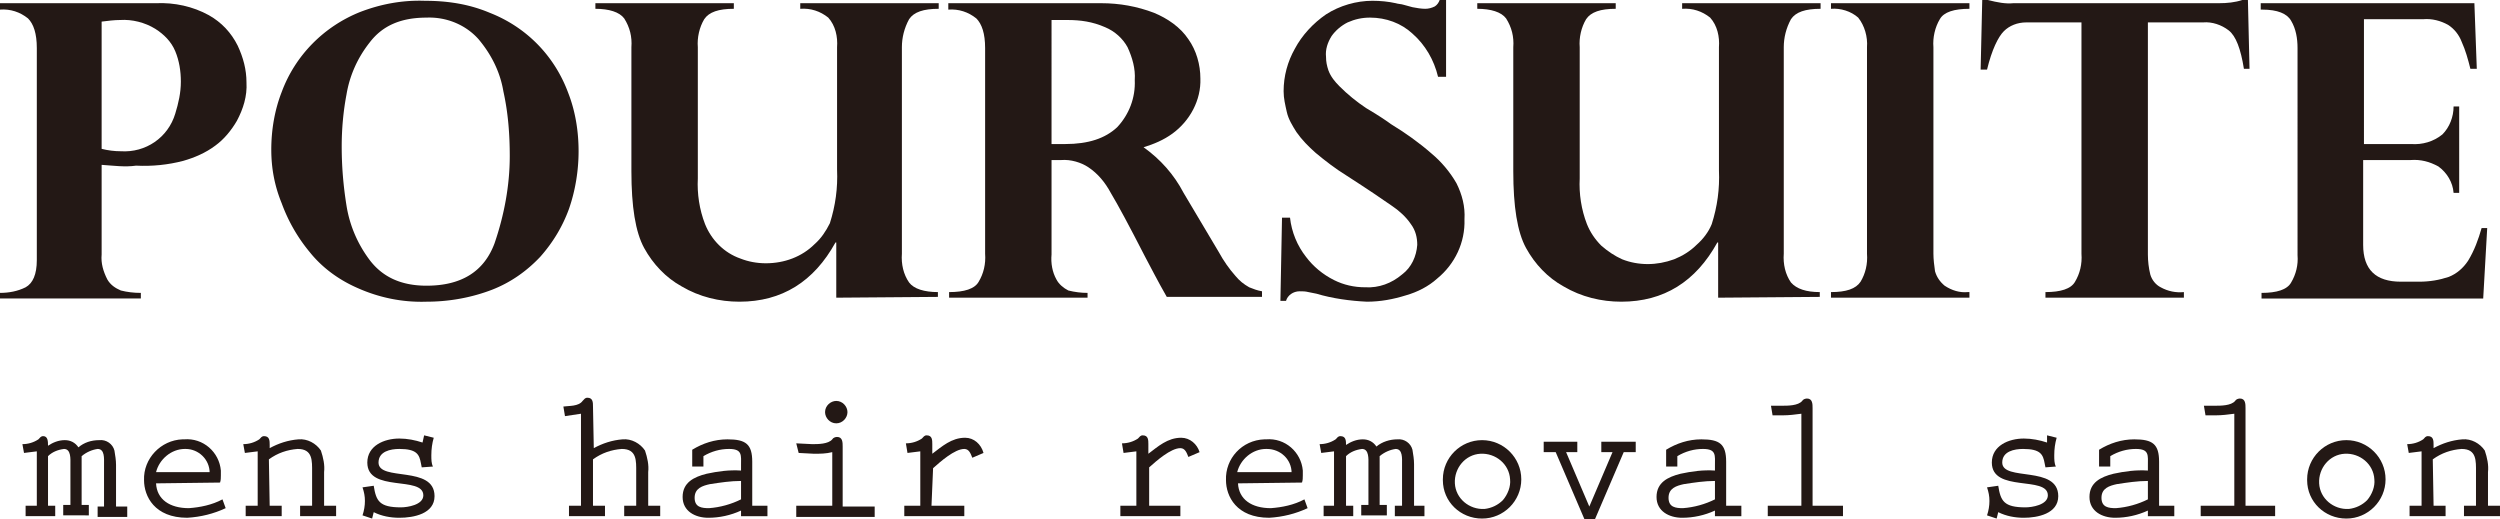
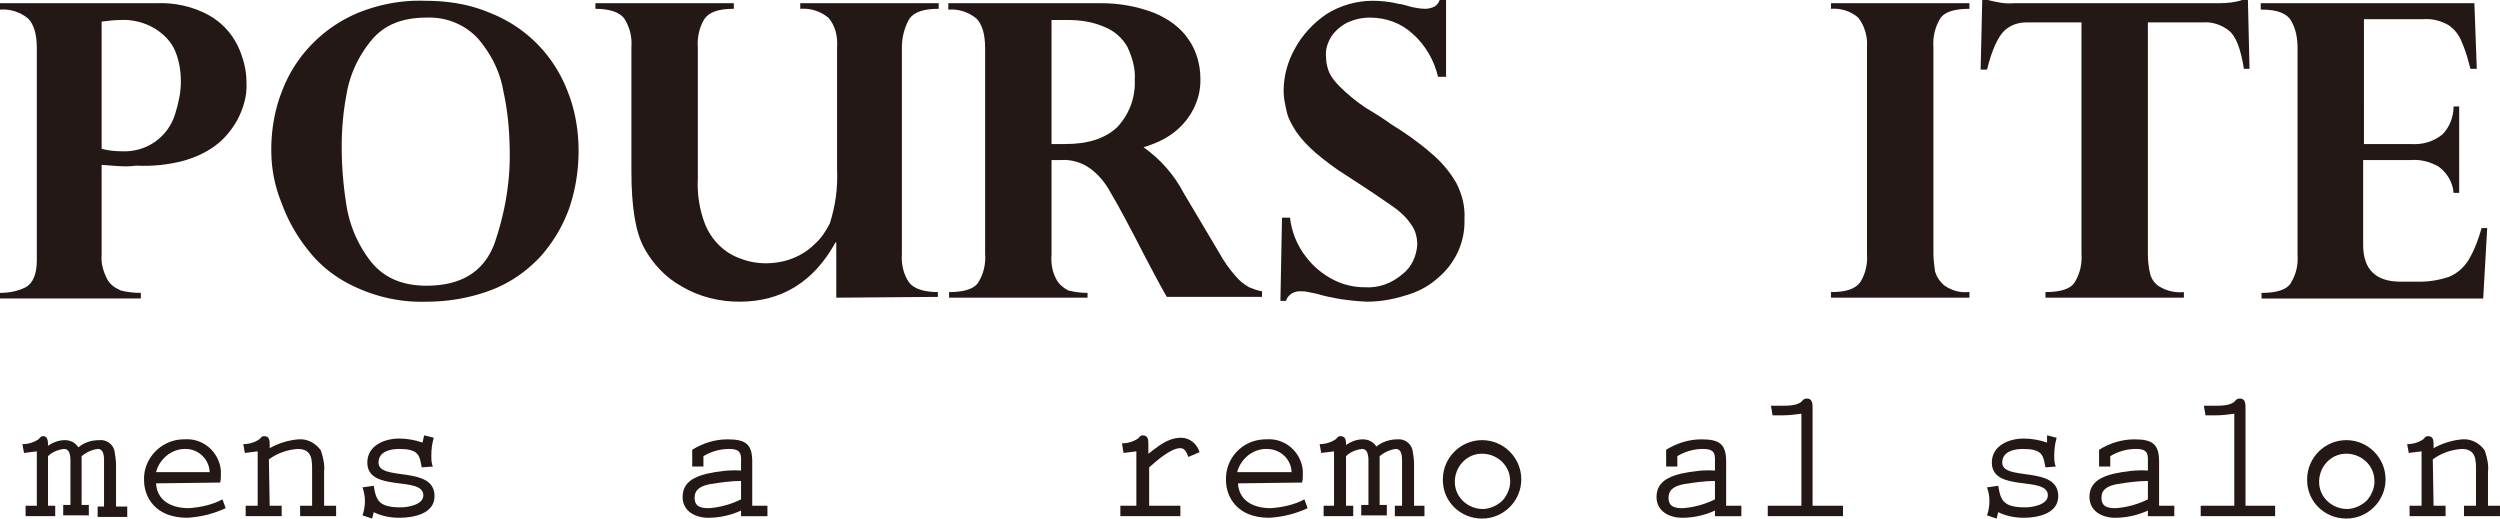
<svg xmlns="http://www.w3.org/2000/svg" version="1.1" id="Layer_1" x="0" y="0" width="312.4" height="64.9" xml:space="preserve">
  <style>.st0{fill:#231815}</style>
  <path id="パス_51_00000176763505541761401040000006571979913976145287_" class="st0" d="M12.7 20.6v11.2c-.1 1.1.2 2.1.7 3.1.4.7 1 1.1 1.7 1.4.8.2 1.6.3 2.5.3v.7H0v-.7c1.1 0 2.2-.2 3.2-.7.9-.5 1.4-1.6 1.4-3.4V6c0-1.8-.4-3-1.1-3.7-1-.8-2.2-1.2-3.5-1.1V.4h19.5c2.3-.1 4.6.4 6.6 1.5 1.6.9 2.8 2.2 3.6 3.8.7 1.5 1.1 3 1.1 4.6.1 1.7-.4 3.3-1.2 4.8-.7 1.2-1.6 2.3-2.7 3.1-1.2.9-2.6 1.5-4 1.9-1.9.5-3.9.7-5.9.6-1.4.2-2.8 0-4.3-.1zm0-17.9v15.9c.8.2 1.6.3 2.4.3 3.1.2 5.9-1.7 6.8-4.7.4-1.3.7-2.6.7-4 0-1.3-.2-2.6-.7-3.8-.5-1.2-1.4-2.1-2.5-2.8-1.3-.8-2.9-1.2-4.4-1.1-.7 0-1.5.1-2.3.2z" />
  <path id="パス_52_00000127722342354450594590000003931681449203133350_" class="st0" d="M33.9 18.7c0-2.4.4-4.9 1.3-7.2 1.7-4.6 5.3-8.2 9.8-10C47.6.5 50.3 0 53.1.1c2.8 0 5.5.4 8.1 1.5 4.6 1.8 8.1 5.4 9.8 10 .9 2.3 1.3 4.8 1.3 7.3 0 2.4-.4 4.9-1.2 7.2-.8 2.2-2 4.2-3.6 6-1.7 1.8-3.7 3.2-6 4.1-2.6 1-5.4 1.5-8.2 1.5-3 .1-5.9-.5-8.6-1.7-2.3-1-4.4-2.5-6-4.5a20.6 20.6 0 01-3.5-6.1c-.9-2.2-1.3-4.4-1.3-6.7zm8.8-.4c0 2.5.2 4.9.6 7.4.4 2.5 1.4 4.8 2.9 6.8 1.6 2.1 3.9 3.2 7.1 3.2 4.4 0 7.2-1.8 8.5-5.3 1.2-3.5 1.9-7.2 1.9-10.9 0-2.7-.2-5.4-.8-8.1-.4-2.4-1.5-4.6-3.1-6.5-1.6-1.8-4-2.8-6.5-2.7-3.2 0-5.5 1-7.1 3.1-1.5 1.9-2.5 4.1-2.9 6.5-.4 2.1-.6 4.3-.6 6.5z" />
  <path id="パス_53_00000165928057129189637500000006865326561661360527_" class="st0" d="M104.5 37.2v-6.9h-.1c-2.7 4.9-6.7 7.4-12 7.4-2.5 0-5-.6-7.2-1.9-2-1.1-3.6-2.8-4.7-4.8s-1.6-5.2-1.6-9.6V5.9c.1-1.3-.2-2.5-.9-3.6-.6-.8-1.9-1.2-3.6-1.2V.4h17.3v.7c-1.9 0-3.1.4-3.7 1.3-.6 1-.9 2.3-.8 3.5v16.4c-.1 1.9.2 3.9.9 5.7.8 2 2.4 3.6 4.4 4.3 1 .4 2.1.6 3.2.6 2.3 0 4.5-.8 6.1-2.4.8-.7 1.4-1.6 1.9-2.6.7-2.2 1-4.4.9-6.7V5.9c.1-1.3-.2-2.7-1.1-3.7-1-.8-2.2-1.2-3.5-1.1V.4h17.3v.7c-1.9 0-3.1.4-3.7 1.3-.6 1.1-.9 2.3-.9 3.5v25.8c-.1 1.3.2 2.6.9 3.6.6.8 1.9 1.2 3.6 1.2v.6l-12.7.1z" />
  <path id="パス_54_00000154407088129356367530000011210505531626720957_" class="st0" d="M132.6 20h-1.2v11.8c-.1 1.1.1 2.2.6 3.1.3.6.9 1.1 1.5 1.4.8.2 1.6.3 2.4.3v.6h-17.3v-.7c1.9 0 3.2-.4 3.7-1.3.6-1 .9-2.2.8-3.5V6c0-1.8-.4-3-1.1-3.7-1-.8-2.2-1.2-3.5-1.1V.4h19.1c2.3 0 4.5.4 6.6 1.2 1.7.7 3.3 1.8 4.3 3.3 1 1.4 1.5 3.2 1.5 4.9.1 2.7-1.3 5.3-3.5 6.9-1.1.8-2.3 1.3-3.6 1.7 2.1 1.5 3.8 3.4 5 5.7l4.4 7.4c.6 1.1 1.3 2.1 2.1 3 .5.6 1 1 1.7 1.4.5.2 1 .4 1.6.5v.7h-11.9c-1.2-2.1-2-3.7-2.7-5-2-3.9-3.4-6.5-4.3-8-.7-1.3-1.6-2.4-2.8-3.2-.9-.6-2.2-1-3.4-.9zm.8-17.5h-2V18h1.7c2.9 0 5-.7 6.5-2.1 1.5-1.6 2.3-3.7 2.2-5.9.1-1.4-.3-2.8-.9-4.1-.6-1.1-1.6-2-2.8-2.5-1.6-.7-3.1-.9-4.7-.9z" />
  <path id="パス_55_00000163789831878466937090000016683270128776276648_" class="st0" d="M180.7 9.6h-1c-.5-2.1-1.6-4-3.2-5.4-1.4-1.3-3.3-2-5.3-2-1 0-1.9.2-2.8.6-.8.4-1.5 1-2 1.7-.5.8-.8 1.7-.7 2.6 0 .6.1 1.1.3 1.7.3.8.8 1.4 1.4 2 1 1 2.1 1.9 3.3 2.7 1.7 1 2.7 1.7 3.1 2 1.8 1.1 3.5 2.3 5.1 3.7 1.2 1 2.3 2.3 3.1 3.7.7 1.4 1.1 2.9 1 4.5.1 2.9-1.2 5.6-3.4 7.4-1.1 1-2.5 1.7-3.9 2.1-1.6.5-3.2.8-4.9.8-2.1-.1-4.3-.4-6.3-1l-1-.2c-.4-.1-.7-.1-1.1-.1-.8 0-1.5.5-1.7 1.2h-.7l.2-10.4h1c.2 1.8.9 3.5 2 4.9.9 1.2 2.1 2.2 3.5 2.9 1.2.6 2.5.9 3.9.9 1.7.1 3.3-.5 4.6-1.6 1.2-.9 1.8-2.3 1.9-3.7 0-.9-.2-1.8-.8-2.6-.6-.9-1.5-1.7-2.4-2.3-1-.7-2.9-2-5.7-3.8-1.3-.8-2.6-1.8-3.8-2.8-.9-.8-1.7-1.6-2.4-2.6-.5-.8-1-1.6-1.2-2.5-.2-.9-.4-1.7-.4-2.6 0-1.9.5-3.7 1.4-5.3.9-1.7 2.3-3.2 3.9-4.3 1.7-1.1 3.8-1.7 5.8-1.7 1 0 2 .1 2.9.3.3.1.7.1 1 .2l1.1.3c.5.1 1.1.2 1.6.2.4 0 .8-.1 1.2-.3.3-.2.5-.5.6-.8h.8v9.6z" />
-   <path id="パス_56_00000109727178201734637090000012900081129302314382_" class="st0" d="M214.7 37.2v-6.9h-.1c-2.7 4.9-6.7 7.4-12 7.4-2.5 0-5-.6-7.2-1.9-2-1.1-3.6-2.8-4.7-4.8s-1.6-5.2-1.6-9.6V5.9c.1-1.3-.2-2.5-.9-3.6-.6-.8-1.9-1.2-3.6-1.2V.4h17.3v.7c-1.9 0-3.1.4-3.7 1.3-.6 1-.9 2.3-.8 3.5v16.4c-.1 1.9.2 3.9.9 5.7.4 1 1 1.9 1.8 2.7.8.7 1.7 1.3 2.6 1.7 1 .4 2.1.6 3.2.6s2.2-.2 3.3-.6c1-.4 2-1 2.8-1.8.8-.7 1.5-1.6 1.9-2.6.7-2.2 1-4.4.9-6.7V5.9c.1-1.3-.2-2.7-1.1-3.7-1-.8-2.2-1.2-3.5-1.1V.4h17.3v.7c-1.9 0-3.1.4-3.7 1.3-.6 1.1-.9 2.3-.9 3.5v25.8c-.1 1.3.2 2.6.9 3.6.7.8 1.9 1.2 3.6 1.2v.6l-12.7.1z" />
  <path id="パス_57_00000065042660804786615440000018127753867605366926_" class="st0" d="M228.8 1.1V.4h17.3v.7c-1.9 0-3.2.4-3.7 1.3-.6 1-.9 2.3-.8 3.5v25.8c0 .7.1 1.5.2 2.2.2.7.6 1.3 1.2 1.8.9.6 1.9.9 2.9.8h.2v.7h-17.3v-.7c1.9 0 3.1-.4 3.7-1.3.6-1 .9-2.2.8-3.5V5.9c.1-1.3-.3-2.7-1.1-3.7-.9-.8-2.2-1.2-3.4-1.1z" />
  <path id="パス_58_00000159472120341198830490000017087922034043212458_" class="st0" d="M251.6.4h25.7c1 0 2-.1 2.9-.4h.7l.2 8.6h-.7c-.4-2.5-1-4.1-1.9-4.8-.9-.7-2.1-1.1-3.2-1h-6.9v29c0 .8.1 1.7.3 2.5.2.7.7 1.3 1.3 1.6.9.5 1.9.7 2.9.6v.7h-17.3v-.7c1.9 0 3.2-.4 3.7-1.3.6-1 .9-2.2.8-3.5V2.8h-6.9c-1.1 0-2.1.4-2.8 1.1-.7.7-1.5 2.3-2.1 4.8h-.8l.2-8.7h.7c1.2.3 2.2.5 3.2.4z" />
  <path id="パス_59_00000116231028761397870180000010377855921518543233_" class="st0" d="M309.2.4l.3 8.2h-.8c-.3-1.2-.6-2.3-1.1-3.4-.3-.8-.9-1.6-1.7-2.1-.9-.5-2-.8-3.1-.7h-7.4V18h5.9c1.4.1 2.8-.3 3.9-1.2.9-.9 1.4-2.2 1.4-3.5h.7v10.8h-.7c-.1-1.3-.8-2.5-1.9-3.3-1.1-.6-2.2-.9-3.5-.8h-5.9v10.6c0 3.1 1.6 4.6 4.7 4.6h2.3c1.3 0 2.5-.2 3.7-.6 1-.4 1.8-1.1 2.4-2 .8-1.3 1.3-2.7 1.7-4.1h.7l-.5 8.8h-27.7v-.7c1.9 0 3.2-.4 3.7-1.3.6-1 .9-2.2.8-3.4V6c0-1.2-.2-2.4-.8-3.4-.5-.9-1.7-1.4-3.6-1.4h-.2V.4h26.7z" />
  <path id="パス_60_00000057135122325190363020000012910030230316326836_" class="st0" d="M6 63.2h.9v1.3H3.2v-1.3h1.4v-6.8l-1.6.2-.2-1.1c.7 0 1.4-.2 2-.6.2-.2.3-.4.6-.4.6 0 .6.7.6 1.2.6-.4 1.3-.7 2.1-.7.7 0 1.3.3 1.7.9.7-.6 1.6-.9 2.6-.9.9-.1 1.7.5 1.9 1.3.1.6.2 1.2.2 1.8v5.2h1.4v1.3h-3.7v-1.3h.8V58c0-.7.1-1.9-.8-1.9-.7.1-1.4.4-2 .9v6.1h.9v1.3H7.9v-1.3h.9V58c0-.6.1-1.9-.8-1.9-.8.1-1.5.4-2 .9v6.2z" />
  <path id="パス_61_00000059287216773738722880000011923382608204527770_" class="st0" d="M19.5 60.4c.1 2 1.7 3.1 4.1 3.1 1.4-.1 2.9-.4 4.2-1.1l.4 1.1c-1.5.7-3.1 1.1-4.8 1.2-4.1 0-5.4-2.7-5.4-4.7-.1-2.7 2.1-5 4.8-5.1h.2c2.4-.2 4.4 1.6 4.6 3.9v.6c0 .3 0 .6-.1.9l-8 .1zm6.7-1.3c0-1.7-1.4-3-3-3h-.1c-1.7 0-3.2 1.3-3.6 2.9h6.7z" />
  <path id="パス_62_00000127018120466847212640000012994010346747912631_" class="st0" d="M33.7 63.2h1.5v1.3h-4.5v-1.3h1.5v-6.8l-1.6.2-.2-1.1c.7 0 1.4-.2 2-.6.2-.2.3-.4.6-.4.7 0 .7.6.7 1.1v.4c1.1-.6 2.3-1 3.6-1.1 1.1-.1 2.2.5 2.8 1.4.3.9.5 1.8.4 2.7v4.2H42v1.3h-4.5v-1.3H39V59c0-1.4.1-2.9-1.8-2.9-1.3.1-2.5.5-3.6 1.3l.1 5.8z" />
  <path id="パス_63_00000162350189951677465240000013085719225632750003_" class="st0" d="M53 54.4l1.2.3c-.2.7-.3 1.4-.3 2.2 0 .5 0 1 .2 1.4l-1.4.1-.1-.5c-.2-1.1-.5-1.8-2.7-1.8-1.1 0-2.6.3-2.6 1.7 0 2.4 7 .3 7 4.2 0 2.2-2.6 2.7-4.4 2.7-1.1 0-2.2-.2-3.2-.7l-.2.8-1.2-.4c.2-.6.3-1.2.3-1.8 0-.6-.1-1.1-.3-1.7l1.4-.2c.3 1.9.7 2.7 3.4 2.7.8 0 2.8-.3 2.8-1.5 0-2.5-7-.3-7-4.1 0-2.1 2.1-3 4-3 1 0 2 .2 2.9.5l.2-.9z" />
-   <path id="パス_64_00000047049479989755298710000003631116227145231251_" class="st0" d="M74.2 56c1.1-.6 2.3-1 3.6-1.1 1.1-.1 2.2.5 2.8 1.4.3.9.5 1.8.4 2.7v4.2h1.5v1.3H78v-1.3h1.5V59c0-1.4.1-2.9-1.8-2.9-1.3.1-2.5.5-3.6 1.3v5.8h1.5v1.3h-4.5v-1.3h1.5V51.7l-2 .3-.2-1.2c.7-.1 1.9 0 2.4-.7.2-.2.3-.4.6-.4.7 0 .7.6.7 1.1l.1 5.2z" />
  <path id="パス_65_00000025416269421283079900000011956317074882499468_" class="st0" d="M92.6 63.8c-1.3.6-2.7.9-4.1.9-1.6 0-3.2-.8-3.2-2.6s1.4-2.5 3-2.9c1.4-.3 2.8-.5 4.3-.4v-.6c0-1.3.2-2.1-1.5-2.1-1.1 0-2.2.3-3.2.9v1.3h-1.4v-2.1c1.3-.8 2.8-1.3 4.4-1.3 2.3 0 3.1.6 3.1 2.8v5.5h1.9v1.3h-3.3v-.7zm0-3.7c-1.3 0-2.6.2-3.9.4-.9.2-1.9.5-1.9 1.7s.9 1.3 1.8 1.3c1.4-.1 2.8-.5 4-1.1v-2.3z" />
-   <path id="パス_66_00000096767127822881991030000014415545234603046330_" class="st0" d="M99.5 63.2h4.5v-6.7c-.8.2-1.5.2-2.3.2l-1.9-.1-.3-1.2 2 .1c.7 0 2 0 2.5-.6.1-.2.4-.3.6-.3.7 0 .7.7.7 1.2v7.5h4v1.3h-9.8v-1.4zm5-10.3c-.8 0-1.4-.7-1.4-1.4 0-.8.7-1.4 1.4-1.4.8 0 1.4.7 1.4 1.4s-.6 1.4-1.4 1.4c0 0-.1 0 0 0z" />
-   <path id="パス_67_00000119835494953957253640000005413093178379816104_" class="st0" d="M116.4 63.2h4.1v1.3H113v-1.3h2v-6.8l-1.6.2-.2-1.2c.7 0 1.4-.2 2-.6.2-.2.3-.4.6-.4.7 0 .7.6.7 1.1v1.2c1.2-.9 2.4-2 4.1-2 1.1 0 2 .8 2.3 1.9l-1.4.6c-.2-.5-.4-1.1-1-1.1-1.2 0-3 1.6-3.9 2.4l-.2 4.7z" />
  <path id="パス_68_00000113346090997856460200000005424478054098672022_" class="st0" d="M143.4 63.2h4.1v1.3H140v-1.3h2v-6.8l-1.6.2-.2-1.2c.7 0 1.4-.2 2-.6.2-.2.3-.4.6-.4.7 0 .7.6.7 1.1v1.2c1.2-.9 2.4-2 4.1-2 1.1 0 2 .8 2.3 1.8l-1.4.6c-.2-.5-.4-1.1-1-1.1-1.2 0-3 1.6-3.9 2.4v4.8z" />
  <path id="パス_69_00000071522398543709037020000004197362476851902613_" class="st0" d="M154.7 60.4c.1 2 1.7 3.1 4.1 3.1 1.4-.1 2.9-.4 4.2-1.1l.4 1.1c-1.5.7-3.1 1.1-4.8 1.2-4.1 0-5.4-2.7-5.4-4.7-.1-2.7 2-5 4.8-5.1h.2c2.4-.2 4.4 1.6 4.6 3.9v.6c0 .3 0 .6-.1.9l-8 .1zm6.7-1.3c0-1.7-1.4-3-3.1-3h-.1c-1.7 0-3.2 1.3-3.6 2.9h6.8z" />
  <path id="パス_70_00000110469574995445146680000007798212926601118392_" class="st0" d="M168.2 63.2h.9v1.3h-3.7v-1.3h1.3v-6.8l-1.6.2-.2-1.1c.7 0 1.4-.2 2-.6.2-.2.3-.4.6-.4.7 0 .7.6.7 1.1.6-.4 1.3-.7 2.1-.7.7 0 1.3.3 1.7.9.7-.6 1.7-.9 2.6-.9.9-.1 1.7.5 1.9 1.3.1.6.2 1.2.2 1.8v5.2h1.3v1.3h-3.7v-1.3h.9V58c0-.7.1-1.9-.8-1.9-.7.1-1.4.4-2 .9v6.1h.9v1.3h-3.2v-1.3h.9V58c0-.6.1-1.9-.8-1.9-.8.1-1.5.4-2 .9v6.2z" />
-   <path id="パス_72_00000033355777535436746610000015660806279404741308_" class="st0" d="M197.1 55.2v1.3h-1.4l2.9 6.8 2.9-6.8h-1.4v-1.3h4.3v1.3h-1.5l-3.6 8.4H198l-3.6-8.4h-1.5v-1.3h4.2z" />
  <path id="パス_73_00000056385673270824493240000006108543407569316523_" class="st0" d="M214.3 63.8c-1.3.6-2.7.9-4.1.9-1.6 0-3.2-.8-3.2-2.6s1.4-2.5 3-2.9c1.4-.3 2.8-.5 4.3-.4v-.6c0-1.3.2-2.1-1.5-2.1-1.1 0-2.2.3-3.2.9v1.3h-1.4v-2.1c1.3-.8 2.8-1.3 4.4-1.3 2.3 0 3.1.6 3.1 2.8v5.5h1.9v1.3h-3.3v-.7zm0-3.7c-1.3 0-2.6.2-3.9.4-.9.2-1.9.5-1.9 1.7s.9 1.3 1.8 1.3c1.4-.1 2.8-.5 4-1.1v-2.3z" />
  <path id="パス_74_00000132767752015974293630000003815461182810993561_" class="st0" d="M226.5 63.2h3.8v1.3h-9.4v-1.3h4.2V51.7c-.8.1-1.5.2-2.3.2h-1.3l-.2-1.2h1.4c.7 0 2 0 2.5-.6.1-.2.4-.3.6-.3.7 0 .7.7.7 1.2v12.2z" />
  <path id="パス_75_00000170243291120637777990000010249025424388847284_" class="st0" d="M255.8 54.4l1.2.3c-.2.7-.3 1.4-.3 2.2 0 .5 0 1 .2 1.4l-1.3.1-.1-.5c-.2-1.1-.5-1.8-2.7-1.8-1.1 0-2.6.3-2.6 1.7 0 2.4 7 .3 7 4.2 0 2.2-2.6 2.7-4.3 2.7-1.1 0-2.2-.2-3.2-.7l-.2.8-1.2-.4c.2-.6.3-1.2.3-1.8 0-.6-.1-1.1-.3-1.7l1.4-.2c.3 1.9.7 2.7 3.4 2.7.8 0 2.8-.3 2.8-1.5 0-2.5-7-.3-7-4.1 0-2.1 2.1-3 4-3 1 0 2 .2 2.9.5v-.9z" />
  <path id="パス_76_00000099662059753478457020000017191498760350251708_" class="st0" d="M268.4 63.8c-1.3.6-2.7.9-4.1.9-1.6 0-3.2-.8-3.2-2.6s1.4-2.5 3-2.9c1.4-.3 2.8-.5 4.3-.4v-.6c0-1.3.2-2.1-1.5-2.1-1.1 0-2.2.3-3.2.9v1.3h-1.4v-2.1c1.3-.8 2.8-1.3 4.4-1.3 2.3 0 3.1.6 3.1 2.8v5.5h1.9v1.3h-3.3v-.7zm0-3.7c-1.3 0-2.6.2-3.9.4-.9.2-1.9.5-1.9 1.7s.9 1.3 1.8 1.3c1.4-.1 2.8-.5 4-1.1v-2.3z" />
  <path id="パス_77_00000102543259652669257980000005721677955498207624_" class="st0" d="M280.6 63.2h3.7v1.3H275v-1.3h4.2V51.7c-.8.1-1.5.2-2.3.2h-1.3l-.2-1.2h1.4c.7 0 2 0 2.5-.6.1-.2.4-.3.6-.3.7 0 .7.7.7 1.2v12.2z" />
  <path id="パス_78_00000173163234901296657240000018204398605993053366_" class="st0" d="M288.3 59.9c0-2.7 2.2-4.9 4.9-4.9s4.9 2.2 4.9 4.9-2.2 4.9-4.9 4.9-4.9-2.1-4.9-4.8v-.1zm8.4 0c-.1-1.9-1.8-3.3-3.7-3.2s-3.3 1.8-3.2 3.7 1.8 3.3 3.7 3.2c.9-.1 1.7-.5 2.3-1.1.6-.7 1-1.7.9-2.6z" />
  <path id="パス_78_00000102539622663891963390000003224386614888606653_" class="st0" d="M180.3 59.9c0-2.7 2.2-4.9 4.9-4.9s4.9 2.2 4.9 4.9-2.2 4.9-4.9 4.9-4.9-2.1-4.9-4.8v-.1zm8.4 0c-.1-1.9-1.8-3.3-3.7-3.2s-3.3 1.8-3.2 3.7 1.8 3.3 3.7 3.2c.9-.1 1.7-.5 2.3-1.1.6-.7 1-1.7.9-2.6z" />
  <path id="パス_79_00000093151619553604598170000008399849437164087456_" class="st0" d="M304.1 63.2h1.5v1.3h-4.5v-1.3h1.5v-6.8l-1.6.2-.2-1.1c.7 0 1.4-.2 2-.6.2-.2.3-.4.6-.4.7 0 .7.6.7 1.1v.4c1.1-.6 2.3-1 3.6-1.1 1.1-.1 2.2.5 2.8 1.4.3.9.5 1.8.4 2.7v4.2h1.5v1.3h-4.5v-1.3h1.5V59c0-1.4.1-2.9-1.8-2.9-1.3.1-2.5.5-3.6 1.3l.1 5.8z" />
</svg>